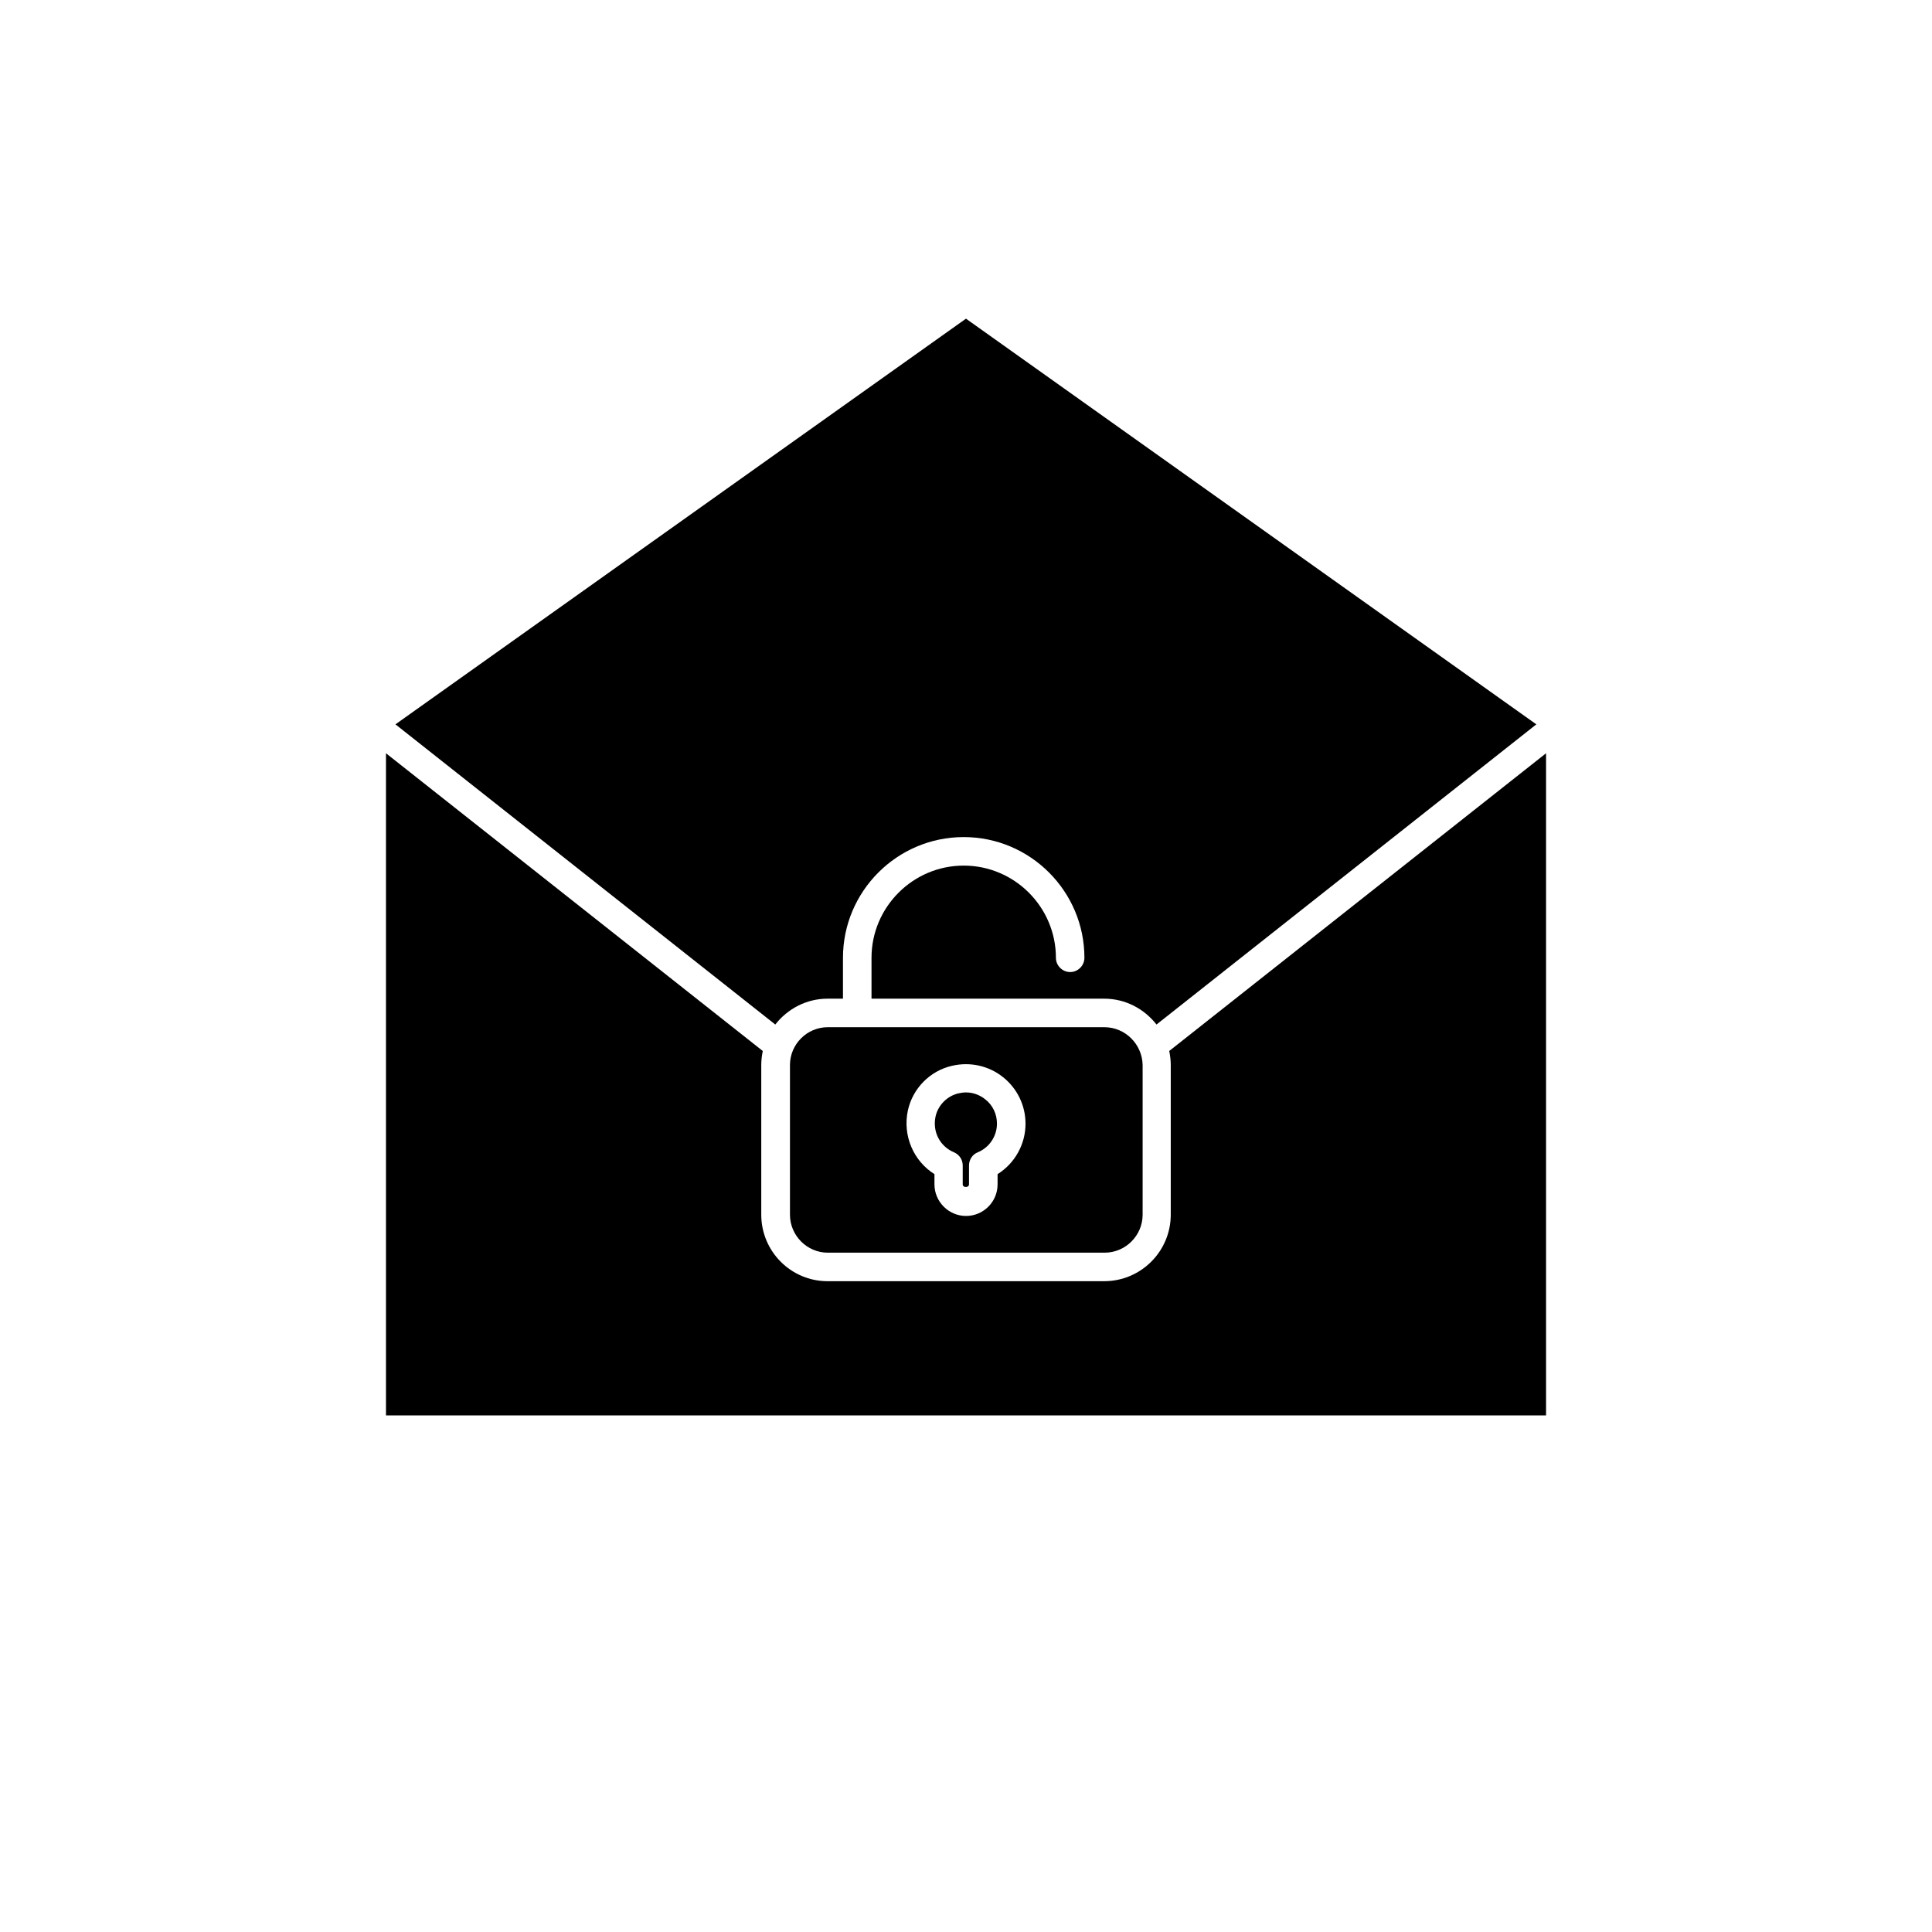
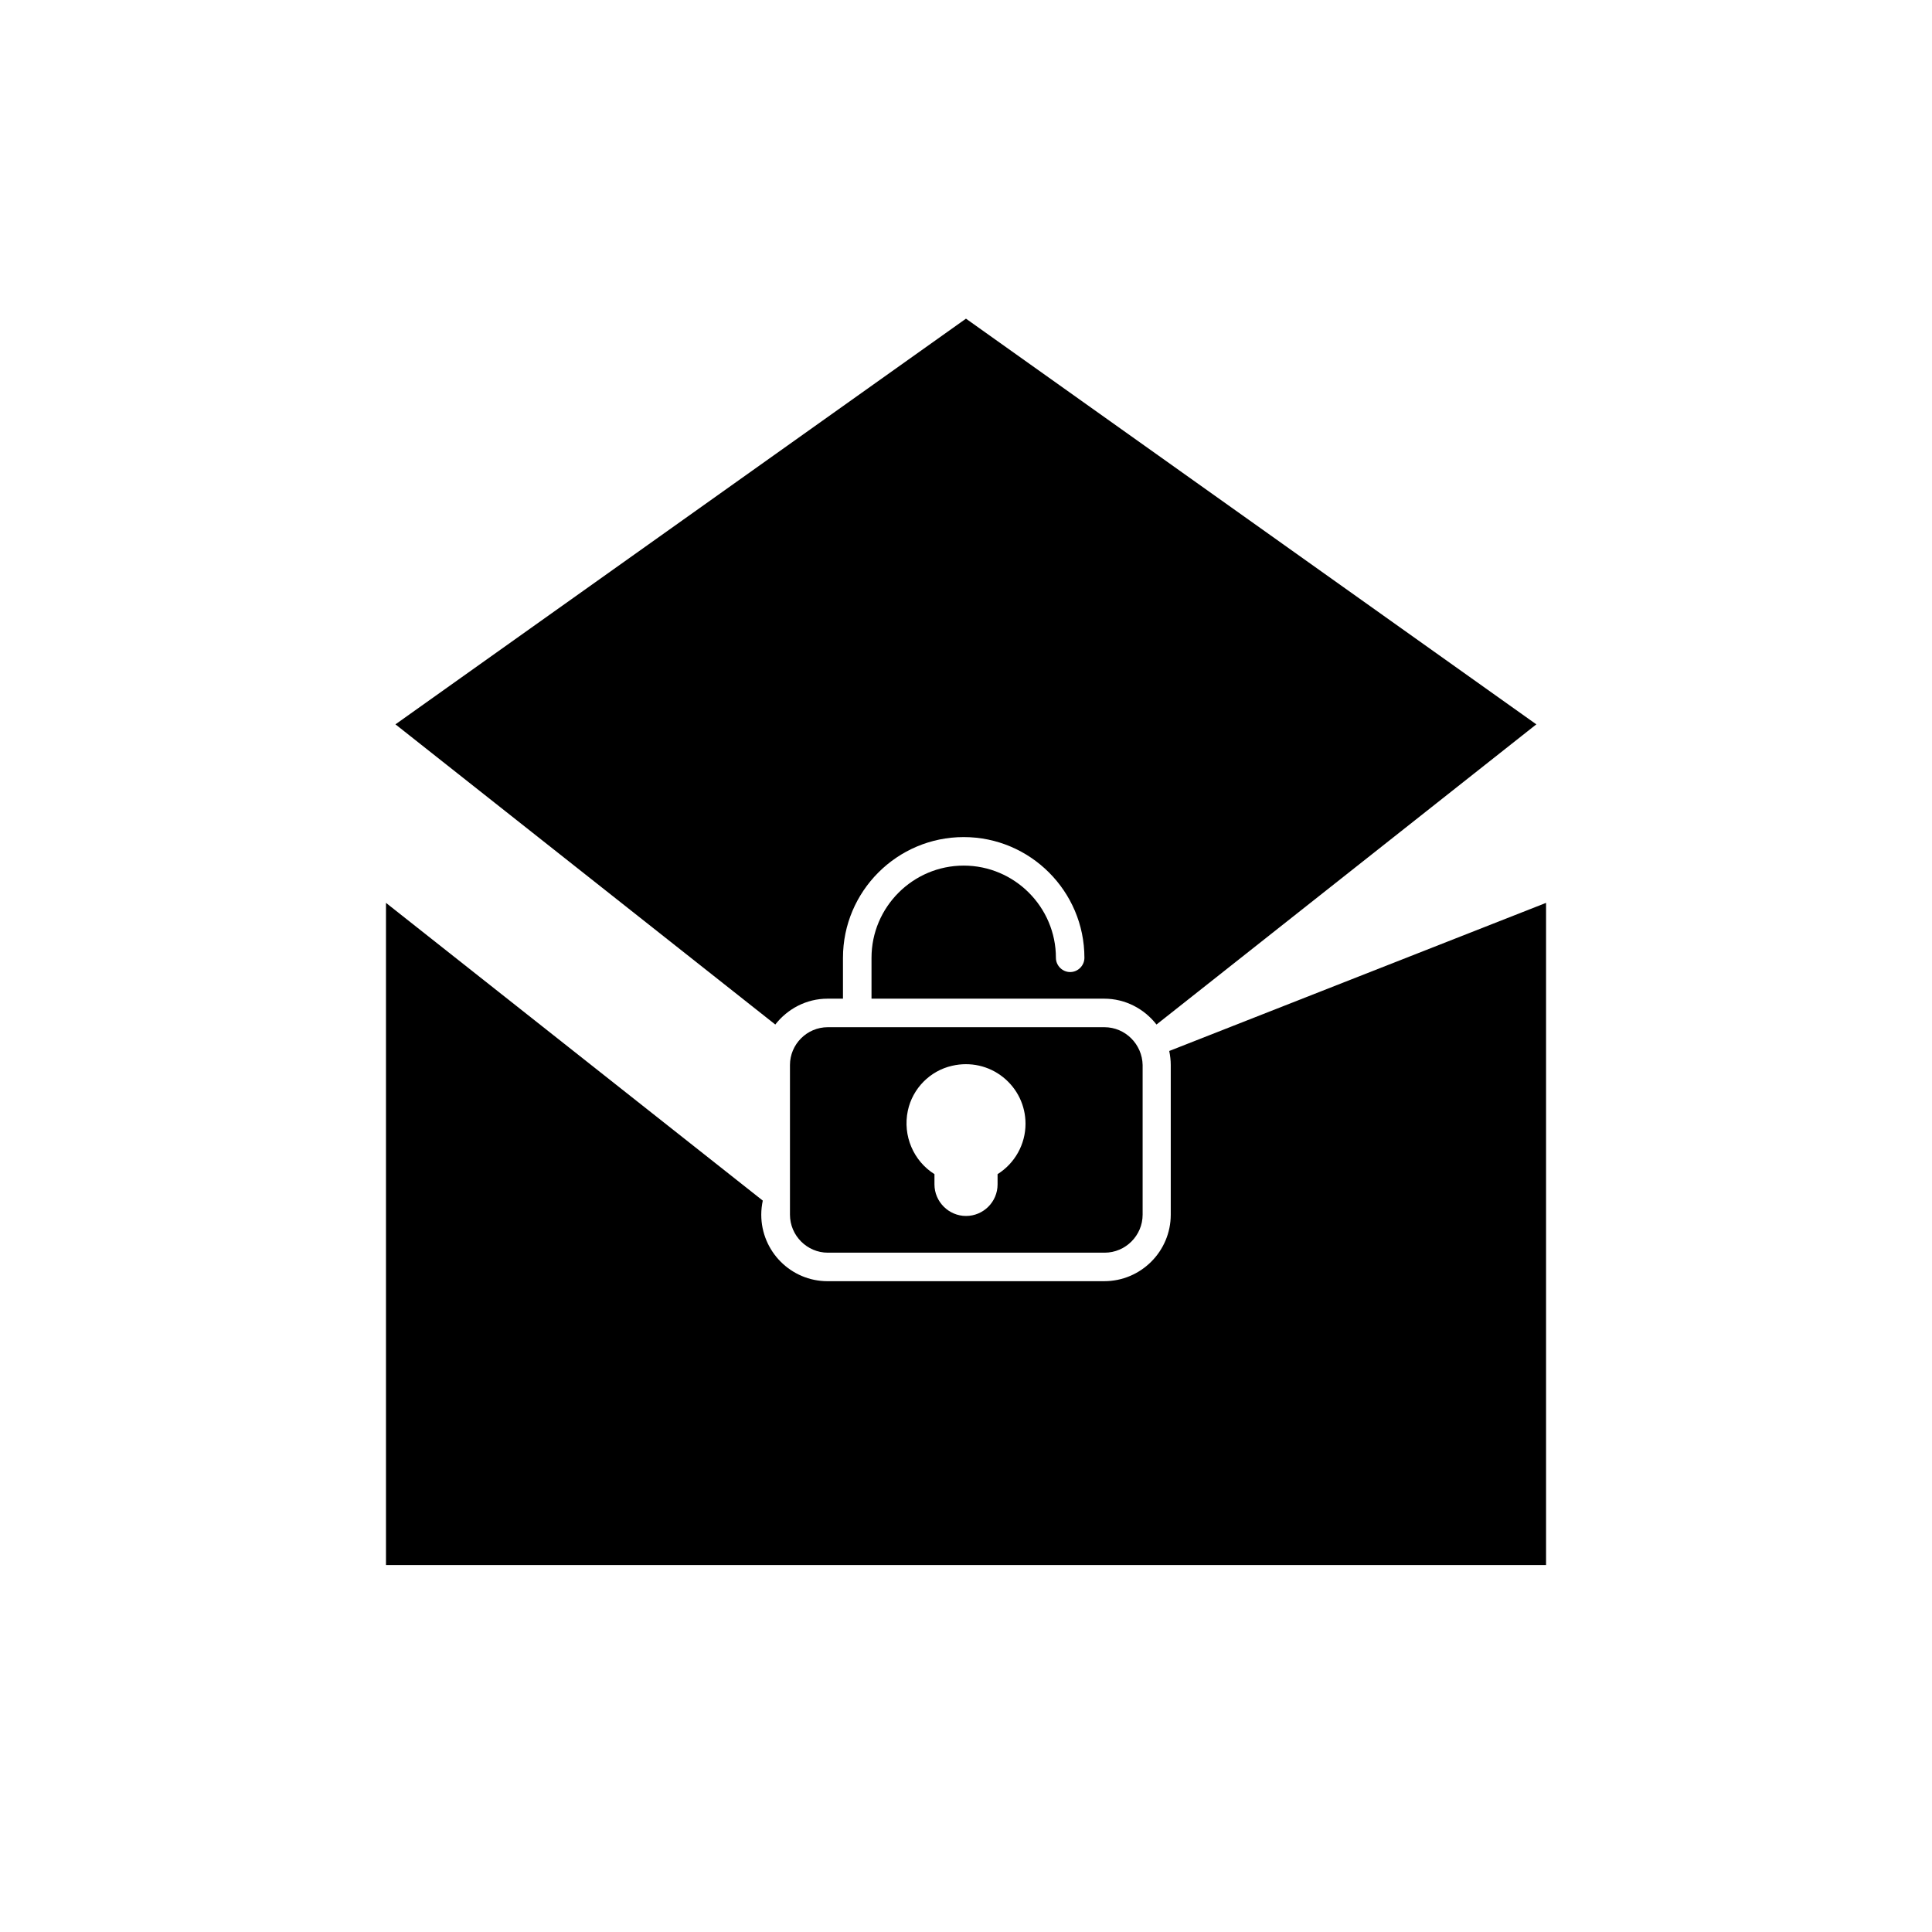
<svg xmlns="http://www.w3.org/2000/svg" fill="#000000" width="800px" height="800px" version="1.1" viewBox="144 144 512 512">
  <g>
-     <path d="m453.86 422.52c0.25 1.211 0.402 2.469 0.402 3.727v39.648c0 9.723-7.91 17.633-17.633 17.633l-73.305 0.004c-9.723 0-17.582-7.91-17.582-17.633v-39.648c0-1.258 0.152-2.519 0.402-3.727l-99.855-78.902v175.48h307.43v-175.48z" />
+     <path d="m453.86 422.52c0.25 1.211 0.402 2.469 0.402 3.727v39.648c0 9.723-7.91 17.633-17.633 17.633l-73.305 0.004c-9.723 0-17.582-7.91-17.582-17.633c0-1.258 0.152-2.519 0.402-3.727l-99.855-78.902v175.48h307.43v-175.48z" />
    <path d="m248.8 335.96 100.66 79.551c3.223-4.133 8.211-6.852 13.855-6.852h4.082v-10.832c0-17.633 14.359-31.992 31.992-31.992 17.633 0 31.992 14.359 31.992 31.992 0 2.066-1.715 3.777-3.777 3.777-2.066 0-3.777-1.715-3.777-3.777 0-13.453-10.984-24.434-24.434-24.434-13.453 0-24.434 10.984-24.434 24.434v10.832h61.668c5.644 0 10.629 2.719 13.855 6.852l100.66-79.551-151.15-107.51z" />
    <path d="m436.68 416.22h-73.305c-5.543 0-10.027 4.535-10.027 10.027v39.648c0 5.543 4.535 10.078 10.027 10.078h73.355c5.543 0 10.078-4.535 10.078-10.078v-39.648c-0.102-5.496-4.586-10.027-10.129-10.027zm-28.312 38.941v2.719c0 4.637-3.777 8.363-8.363 8.363s-8.363-3.777-8.363-8.363v-2.719c-5.543-3.477-8.465-10.176-7.055-16.828 1.258-5.894 5.894-10.578 11.738-11.891 4.785-1.109 9.723 0 13.504 3.023 3.777 3.023 5.945 7.508 5.945 12.344 0 5.441-2.824 10.48-7.406 13.352z" />
-     <path d="m400.8 452.85c0-1.512 0.906-2.922 2.316-3.477 3.074-1.258 5.09-4.281 5.09-7.609 0-2.519-1.109-4.887-3.125-6.449-1.461-1.16-3.223-1.812-5.09-1.812-0.656 0-1.309 0.102-2.016 0.25-2.973 0.707-5.391 3.125-6.047 6.144-0.855 4.031 1.16 7.91 4.887 9.473 1.41 0.605 2.316 1.965 2.316 3.477v5.039c0 0.906 1.664 0.906 1.664 0z" />
  </g>
</svg>